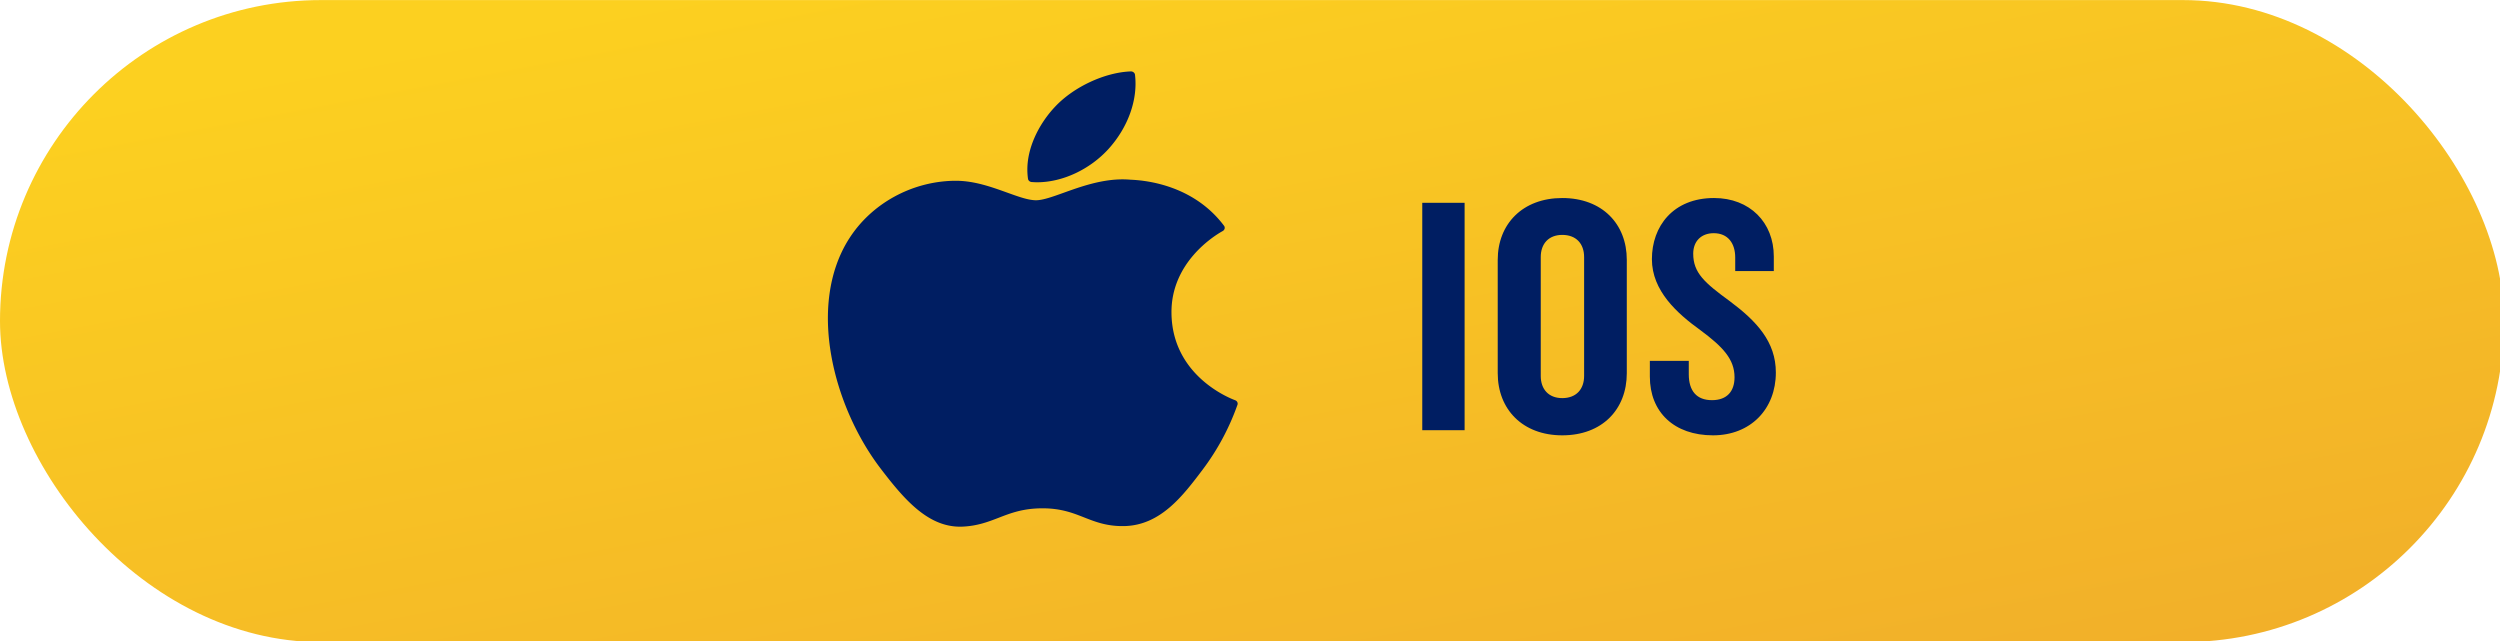
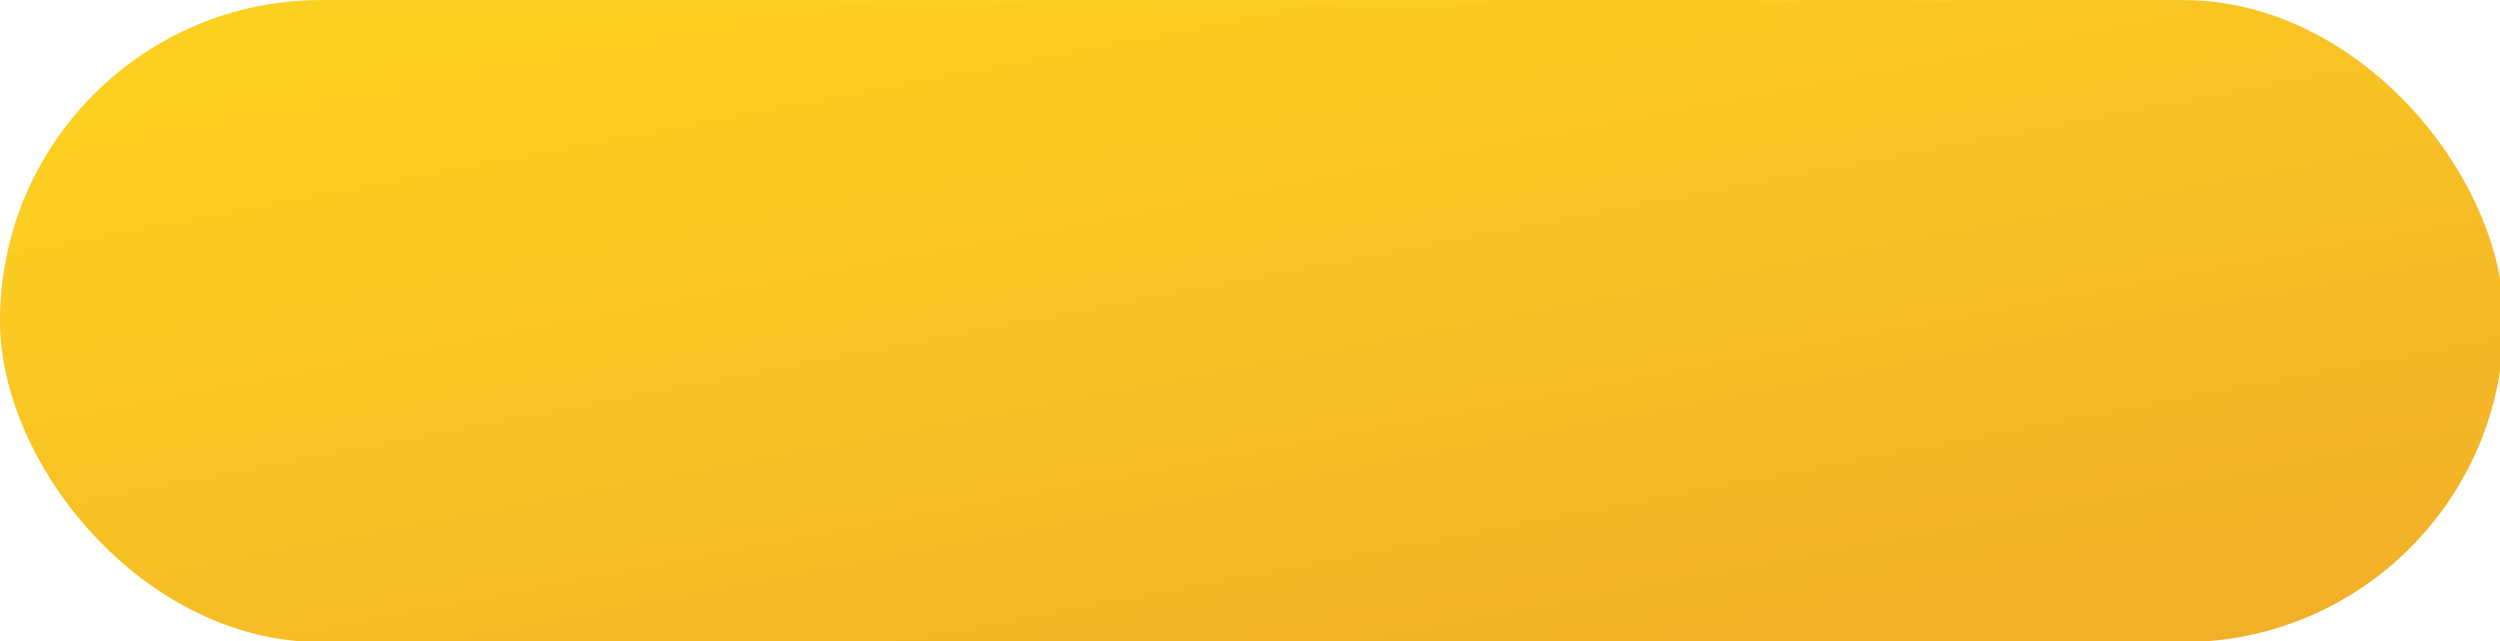
<svg xmlns="http://www.w3.org/2000/svg" xmlns:ns1="http://www.inkscape.org/namespaces/inkscape" xmlns:ns2="http://sodipodi.sourceforge.net/DTD/sodipodi-0.dtd" xmlns:xlink="http://www.w3.org/1999/xlink" width="29.104mm" height="7.463mm" viewBox="0 0 29.104 7.463" version="1.1" id="svg8" ns1:version="0.92.3 (2405546, 2018-03-11)" ns2:docname="apple-btn.svg">
  <defs id="defs2">
    <linearGradient y2="57.496" y1="1.795" x1="14.367" id="a" gradientTransform="scale(1.975,0.506)" x2="55.701" gradientUnits="userSpaceOnUse">
      <stop id="stop815" stop-color="#FCD020" offset="0%" />
      <stop id="stop817" stop-color="#F1AE2A" offset="100%" />
    </linearGradient>
-     <path d="m 13.304,0 c 0.094,-0.003 0.177,0.06 0.187,0.146 C 13.623,1.239 13.187,2.459 12.324,3.41 11.504,4.31 10.303,4.87 9.19,4.87 9.112,4.869 9.033,4.866 8.956,4.86 8.871,4.855 8.803,4.796 8.791,4.719 8.613,3.493 9.291,2.276 9.984,1.547 10.8,0.678 12.166,0.042 13.304,0 Z M 0.93,7.352 C 1.91,5.806 3.685,4.829 5.565,4.804 h 0.057 c 0.809,0 1.572,0.275 2.246,0.517 0.504,0.182 0.94,0.339 1.274,0.339 0.299,0 0.731,-0.155 1.232,-0.335 0.726,-0.26 1.63,-0.583 2.572,-0.583 0.12,0 0.241,0.006 0.357,0.016 0.803,0.032 2.797,0.292 4.098,2.02 a 0.152,0.152 0 0 1 0.028,0.126 0.164,0.164 0 0 1 -0.08,0.105 l -0.017,0.01 c -0.378,0.212 -2.263,1.384 -2.238,3.596 0.026,2.723 2.506,3.722 2.789,3.827 l 0.013,0.005 c 0.084,0.035 0.125,0.122 0.096,0.2 l -0.007,0.019 a 10.614,10.614 0 0 1 -1.516,2.82 c -0.87,1.153 -1.855,2.46 -3.46,2.488 -0.751,0.013 -1.26,-0.188 -1.752,-0.381 -0.5,-0.197 -1.018,-0.4 -1.829,-0.4 -0.852,0 -1.395,0.21 -1.92,0.413 -0.468,0.181 -0.952,0.368 -1.622,0.393 A 2.276,2.276 0 0 1 5.805,20 C 4.379,20 3.339,18.788 2.311,17.439 0.25,14.739 -0.933,10.286 0.929,7.352 Z" id="b" ns1:connector-curvature="0" />
  </defs>
  <ns2:namedview id="base" pagecolor="#ffffff" bordercolor="#666666" borderopacity="1.0" ns1:pageopacity="0.0" ns1:pageshadow="2" ns1:zoom="5.0995026" ns1:cx="18.428824" ns1:cy="29.254893" ns1:document-units="mm" ns1:current-layer="g838" showgrid="false" fit-margin-top="0" fit-margin-left="0" fit-margin-right="0" fit-margin-bottom="0" ns1:window-width="1920" ns1:window-height="1018" ns1:window-x="-8" ns1:window-y="-8" ns1:window-maximized="1" />
  <g ns1:label="Layer 1" ns1:groupmode="layer" id="layer1" transform="translate(-74.021,-96.555)">
    <g id="g838" transform="matrix(0.265,0,0,0.265,74.021,96.315)" style="fill:none;fill-rule:evenodd">
      <rect id="rect823" rx="14.103" y="0.909" height="28.205" width="110" x="0" style="fill:url(#a)" />
-       <path id="path825" d="m 64.341,19.805 h -1.86 v -9.99 h 1.86 z M 78.014,17.27 c 0,1.605 -1.11,2.76 -2.76,2.76 -1.71,0 -2.775,-1.02 -2.775,-2.58 v -0.69 h 1.71 v 0.585 c 0,0.735 0.345,1.14 1.02,1.14 0.66,0 0.99,-0.39 0.99,-1.005 0,-0.795 -0.51,-1.335 -1.5,-2.07 -1.02,-0.735 -2.13,-1.725 -2.13,-3.12 0,-1.44 0.93,-2.685 2.73,-2.685 1.575,0 2.625,1.08 2.625,2.565 v 0.645 h -1.695 v -0.6 c 0,-0.615 -0.315,-1.065 -0.945,-1.065 -0.54,0 -0.9,0.345 -0.9,0.9 0,0.84 0.495,1.275 1.605,2.085 1.185,0.885 2.025,1.785 2.025,3.135 z M 71.466,17.3 c 0,1.59 -1.08,2.73 -2.835,2.73 -1.74,0 -2.835,-1.14 -2.835,-2.73 v -4.98 c 0,-1.575 1.095,-2.715 2.835,-2.715 1.755,0 2.835,1.14 2.835,2.715 z m -1.875,0.12 V 12.2 c 0,-0.585 -0.345,-0.975 -0.96,-0.975 -0.6,0 -0.945,0.39 -0.945,0.975 v 5.22 c 0,0.585 0.345,0.975 0.945,0.975 0.615,0 0.96,-0.39 0.96,-0.975 z" ns1:connector-curvature="0" style="fill:#001e62" ns2:nodetypes="cccccsssccssscsssccssscsssssssssssssss" />
      <g id="g836" transform="translate(36.37,4.043)" style="fill:#001e62;fill-opacity:1">
        <mask fill="#fff" id="c">
          <use id="use827" xlink:href="#b" x="0" y="0" width="100%" height="100%" />
        </mask>
        <use id="use830" xlink:href="#b" style="fill:#001e62;fill-opacity:1" x="0" y="0" width="100%" height="100%" />
        <g id="g834" mask="url(#c)" style="fill:#001e62;fill-opacity:1" />
      </g>
    </g>
  </g>
</svg>